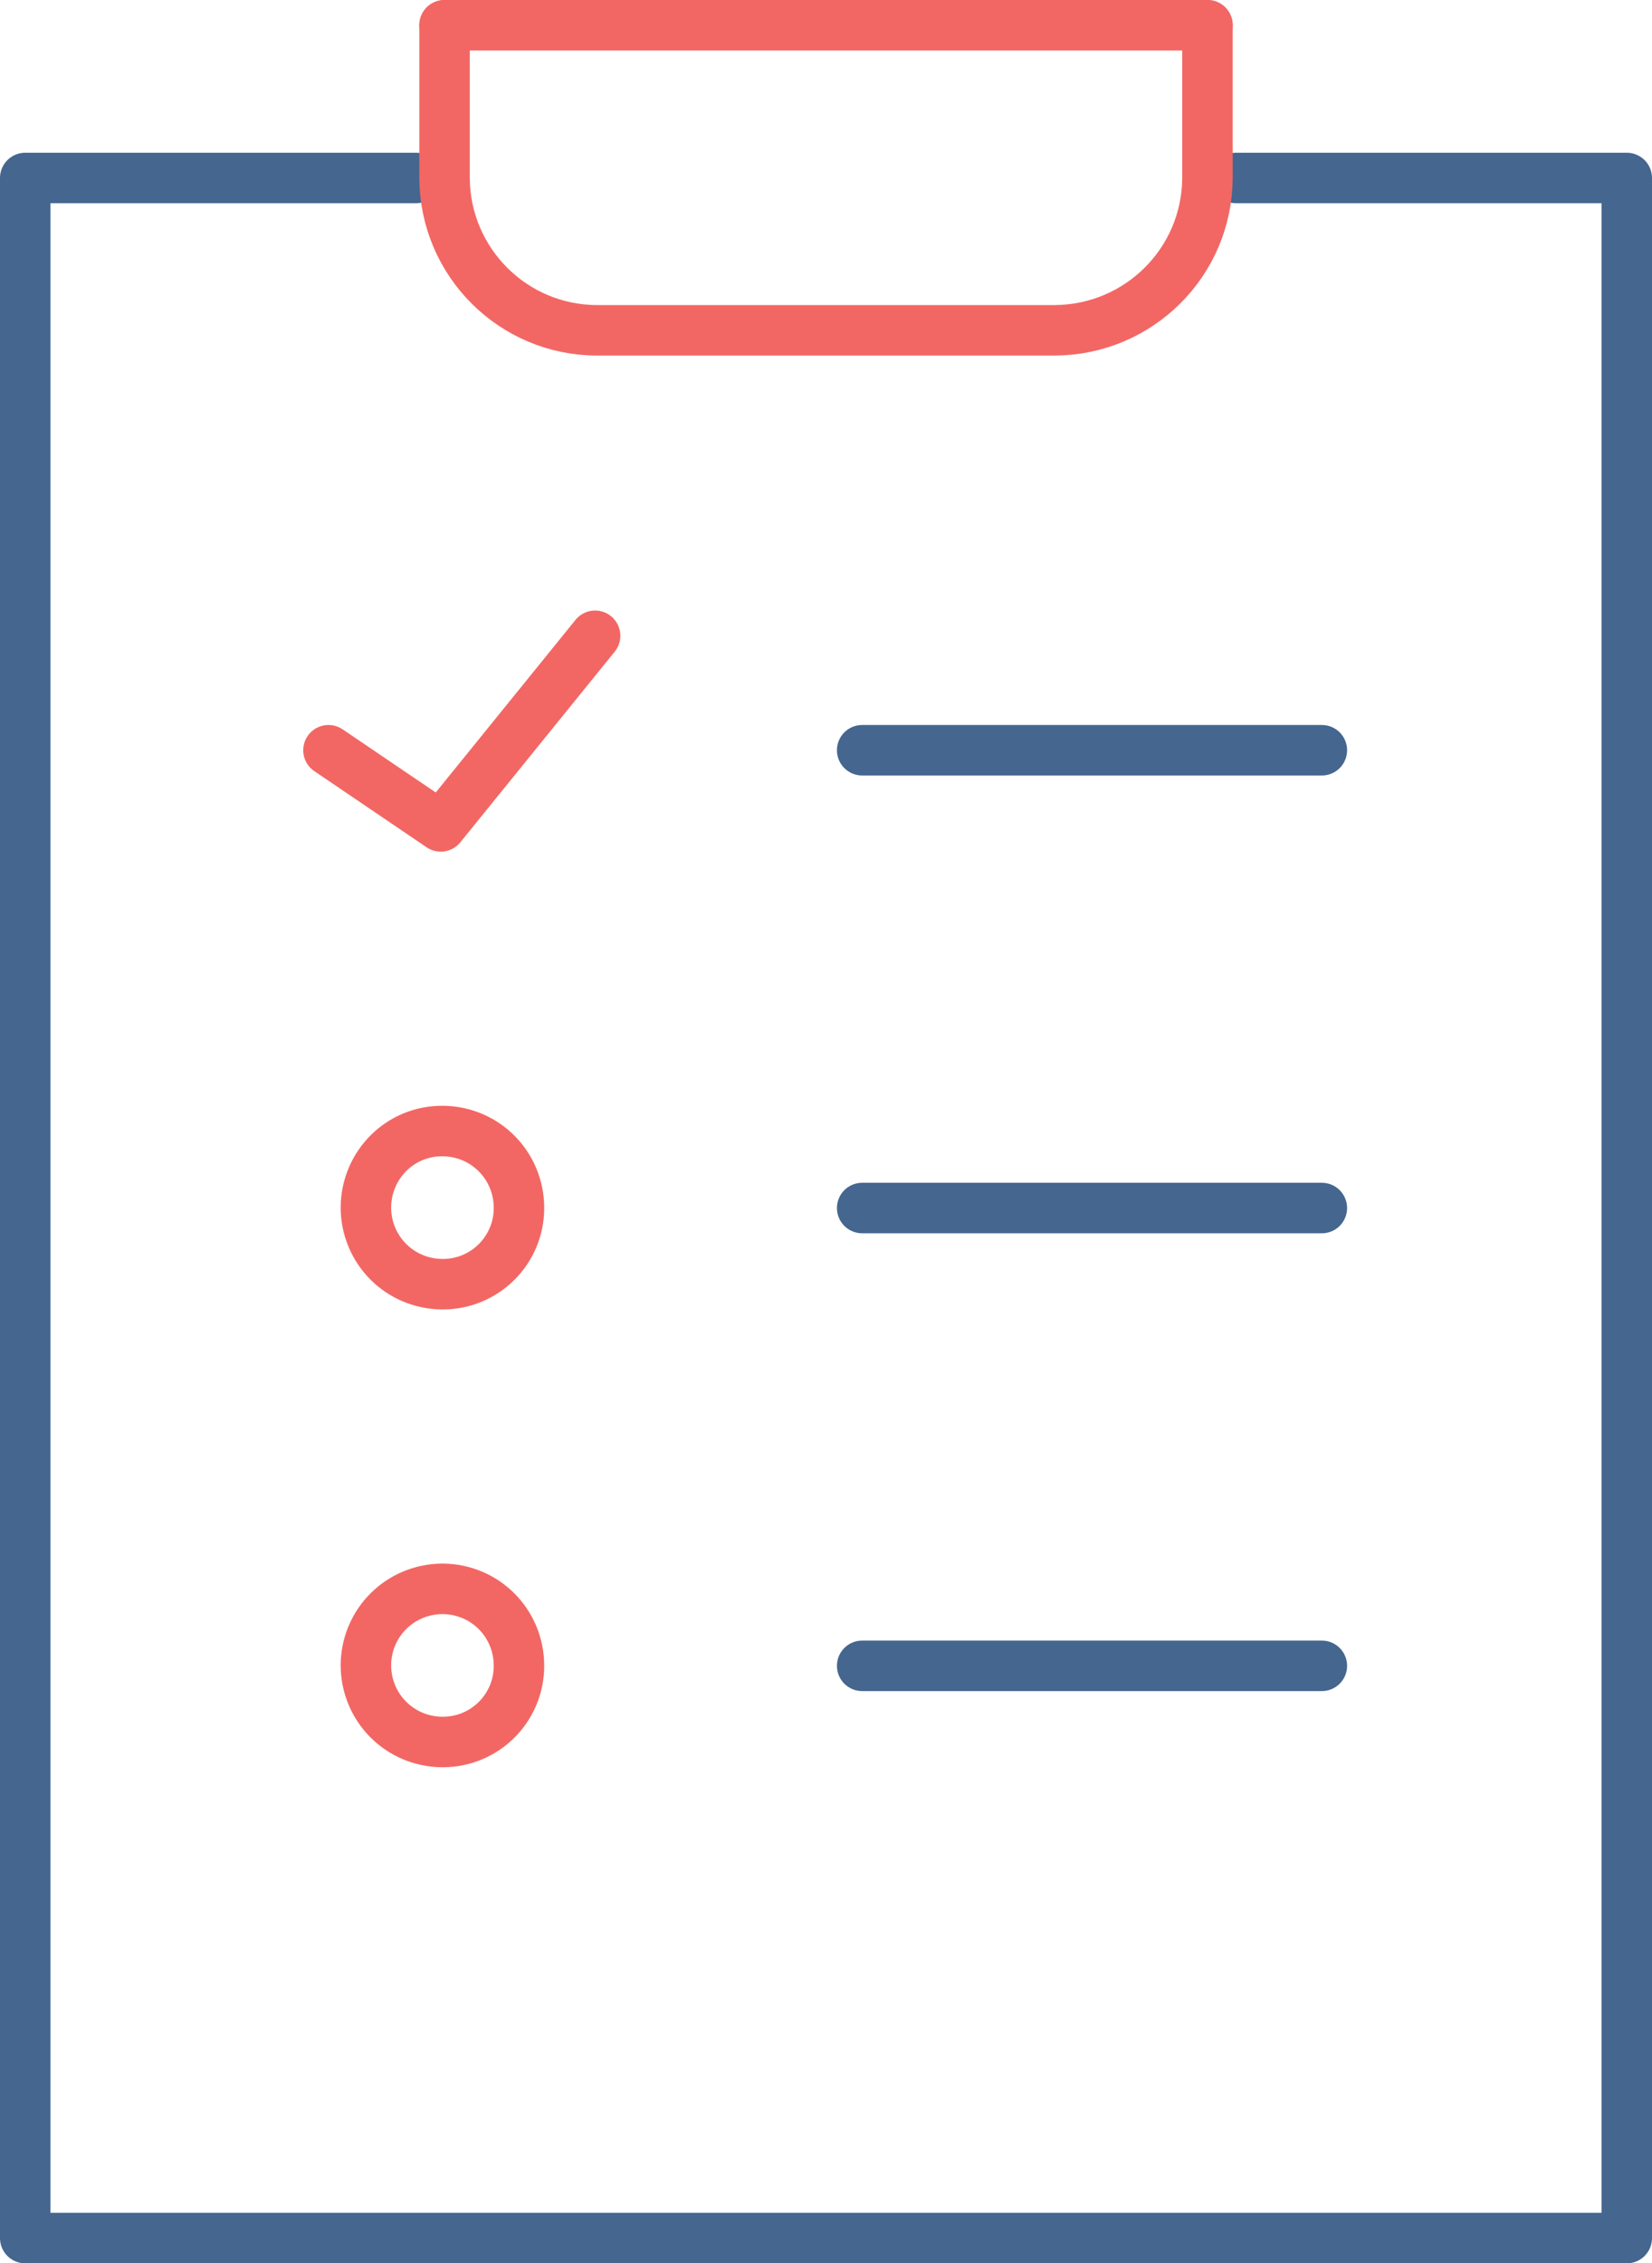
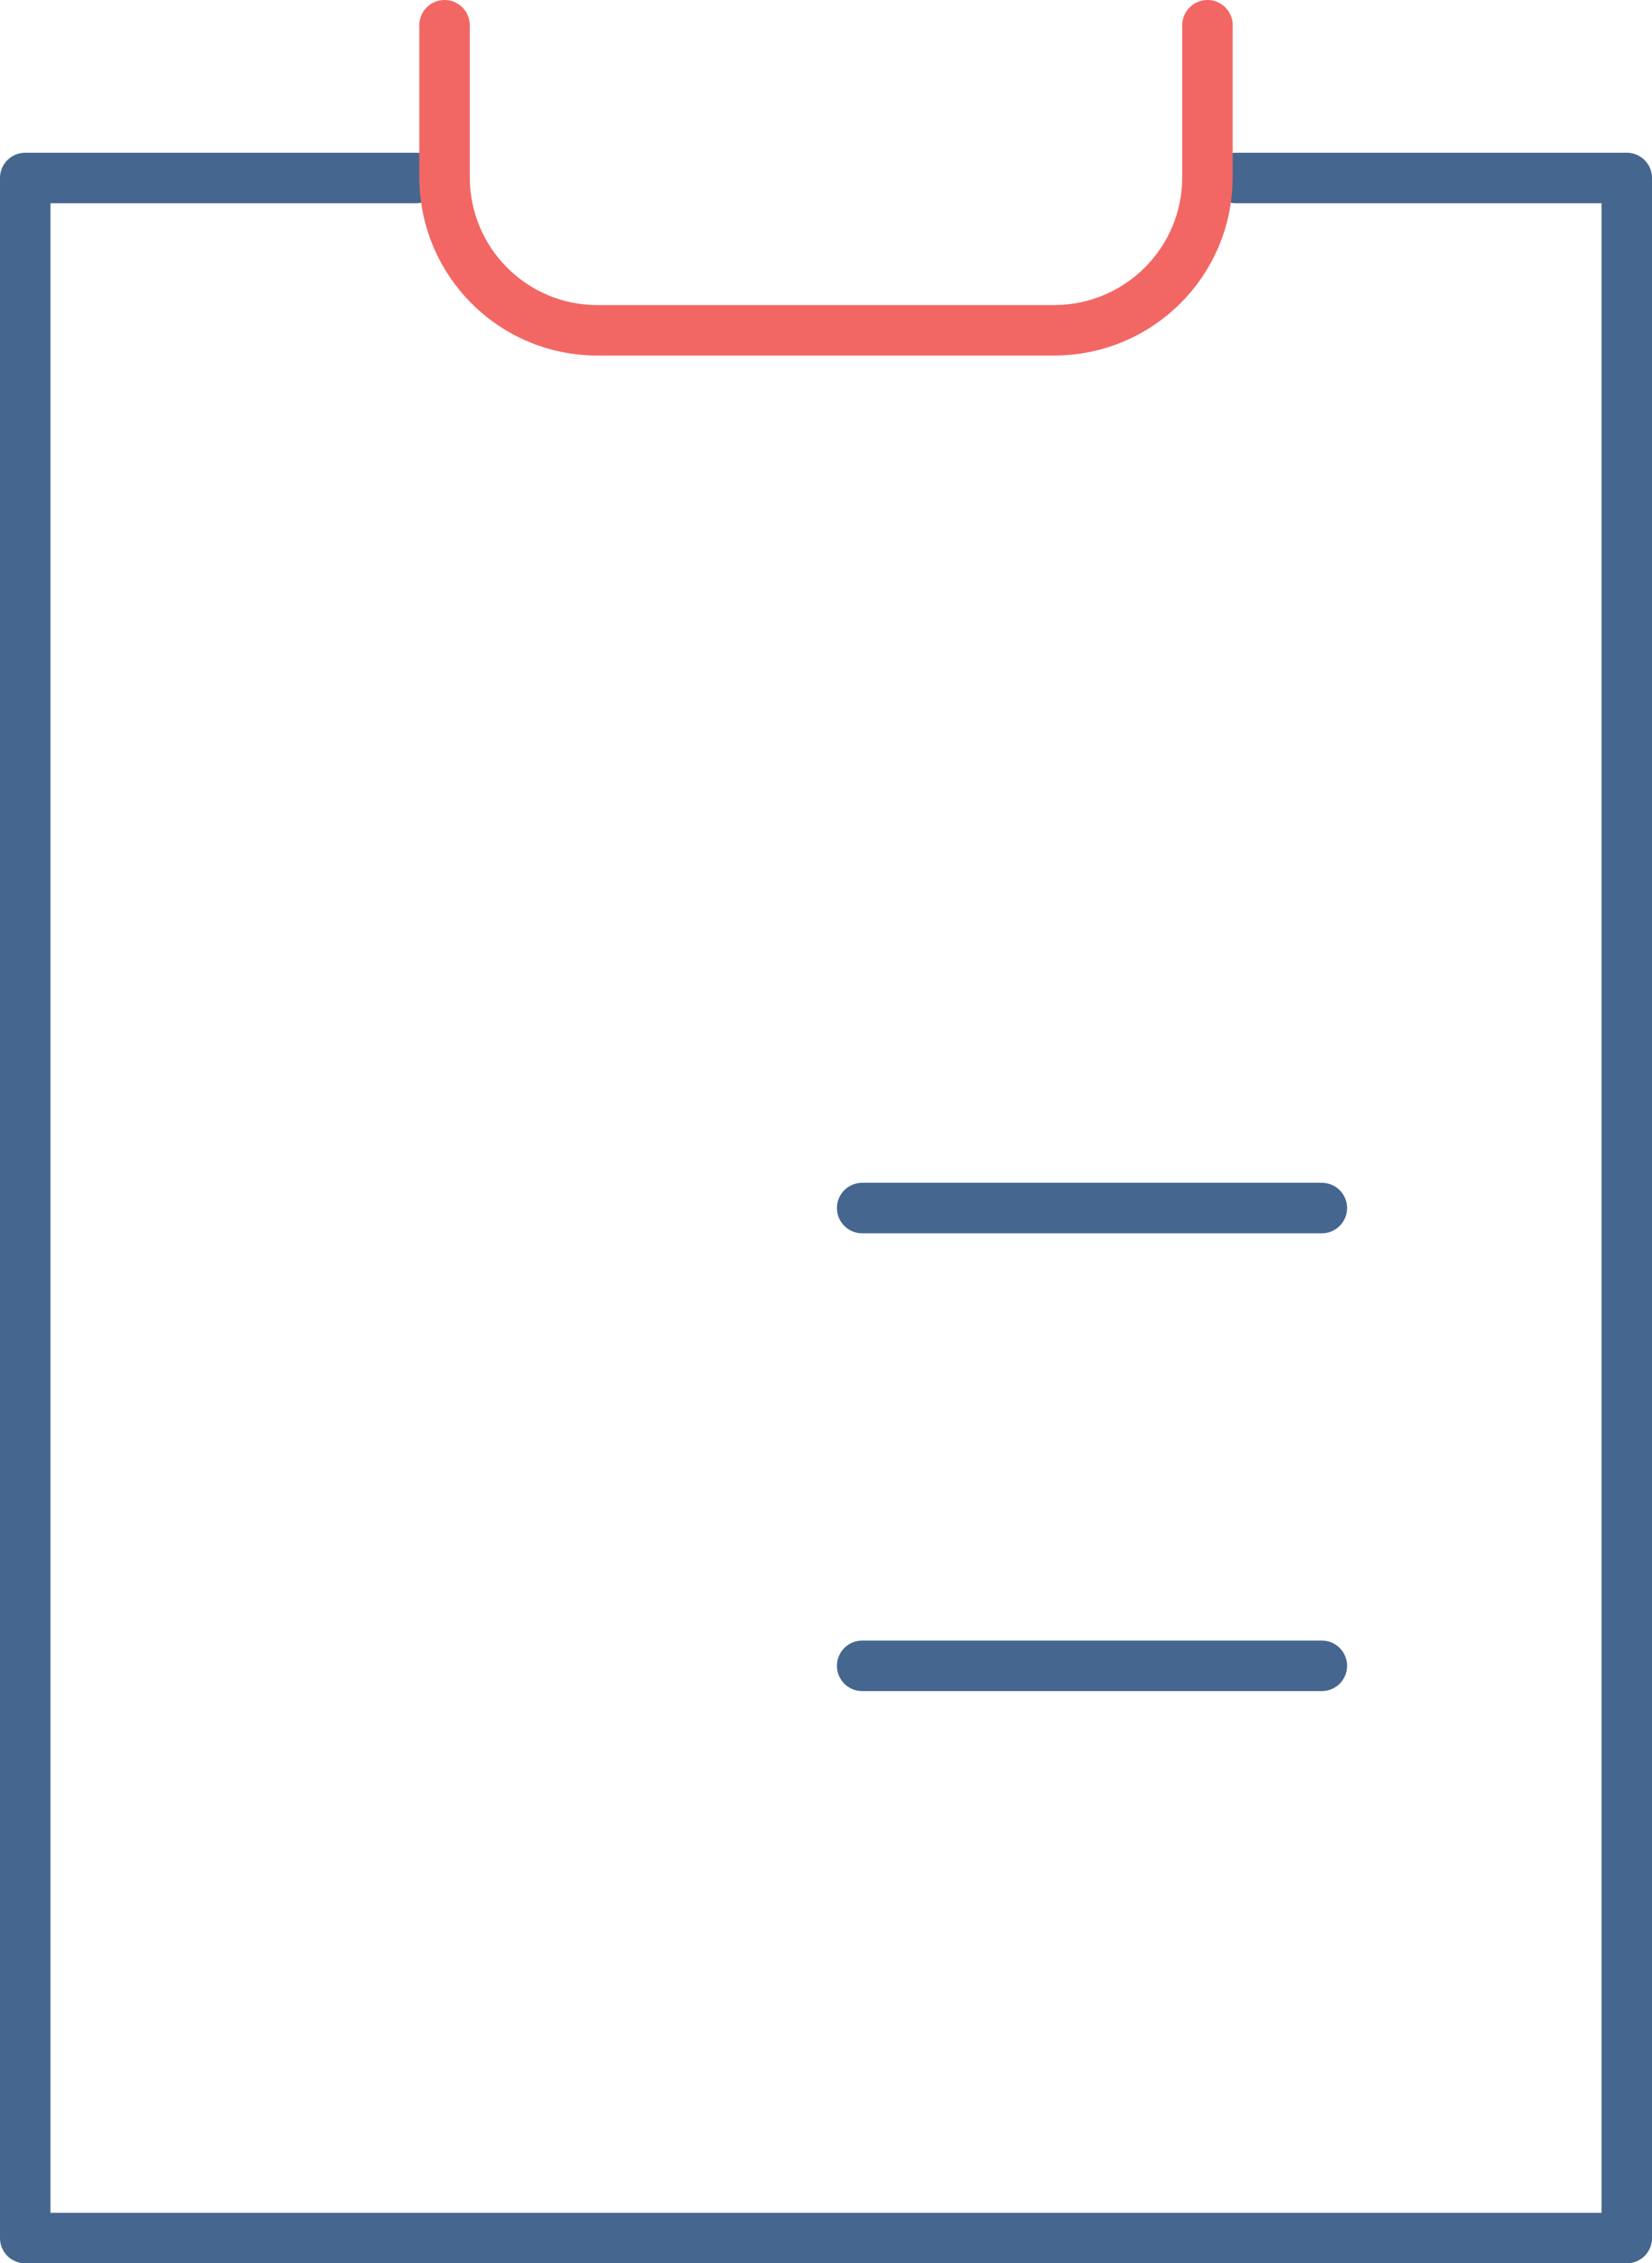
<svg xmlns="http://www.w3.org/2000/svg" id="Layer_2" viewBox="0 0 39.28 53.79">
  <defs>
    <style>.cls-1{stroke:#f26764;}.cls-1,.cls-2{fill:none;stroke-linecap:round;stroke-linejoin:round;stroke-width:1.2px;}.cls-2{stroke:#44668f;}</style>
  </defs>
  <g id="Layer_1-2">
    <g id="Layer_2-2">
      <g id="Layer_1-2">
-         <polyline class="cls-1" points="14.15 15.11 10.48 19.64 7.81 17.83" />
        <polyline class="cls-2" points="29.39 4.23 38.68 4.23 38.68 53.19 .6 53.19 .6 4.23 9.89 4.23" />
        <path class="cls-1" d="m28.71.6v3.63c-.01,2-1.63,3.61-3.63,3.62h-10.88c-2,0-3.62-1.62-3.63-3.62V.6" />
-         <line class="cls-1" x1="10.57" y1=".6" x2="28.71" y2=".6" />
-         <line class="cls-2" x1="31.43" y1="17.83" x2="20.5" y2="17.83" />
-         <path class="cls-1" d="m12.34,28.71c0-1.01-.8-1.82-1.81-1.83s-1.82.8-1.83,1.81c0,1.01.8,1.82,1.81,1.83,0,0,.01,0,.02,0,1,0,1.81-.81,1.81-1.81Z" />
        <line class="cls-2" x1="31.43" y1="39.59" x2="20.5" y2="39.59" />
-         <path class="cls-1" d="m12.34,39.59c0-1.01-.8-1.82-1.81-1.83-1.01,0-1.82.8-1.83,1.81,0,1.01.8,1.82,1.81,1.83,0,0,.01,0,.02,0,1,0,1.81-.81,1.81-1.81h0Z" />
        <line class="cls-2" x1="31.43" y1="28.71" x2="20.5" y2="28.71" />
      </g>
    </g>
  </g>
</svg>